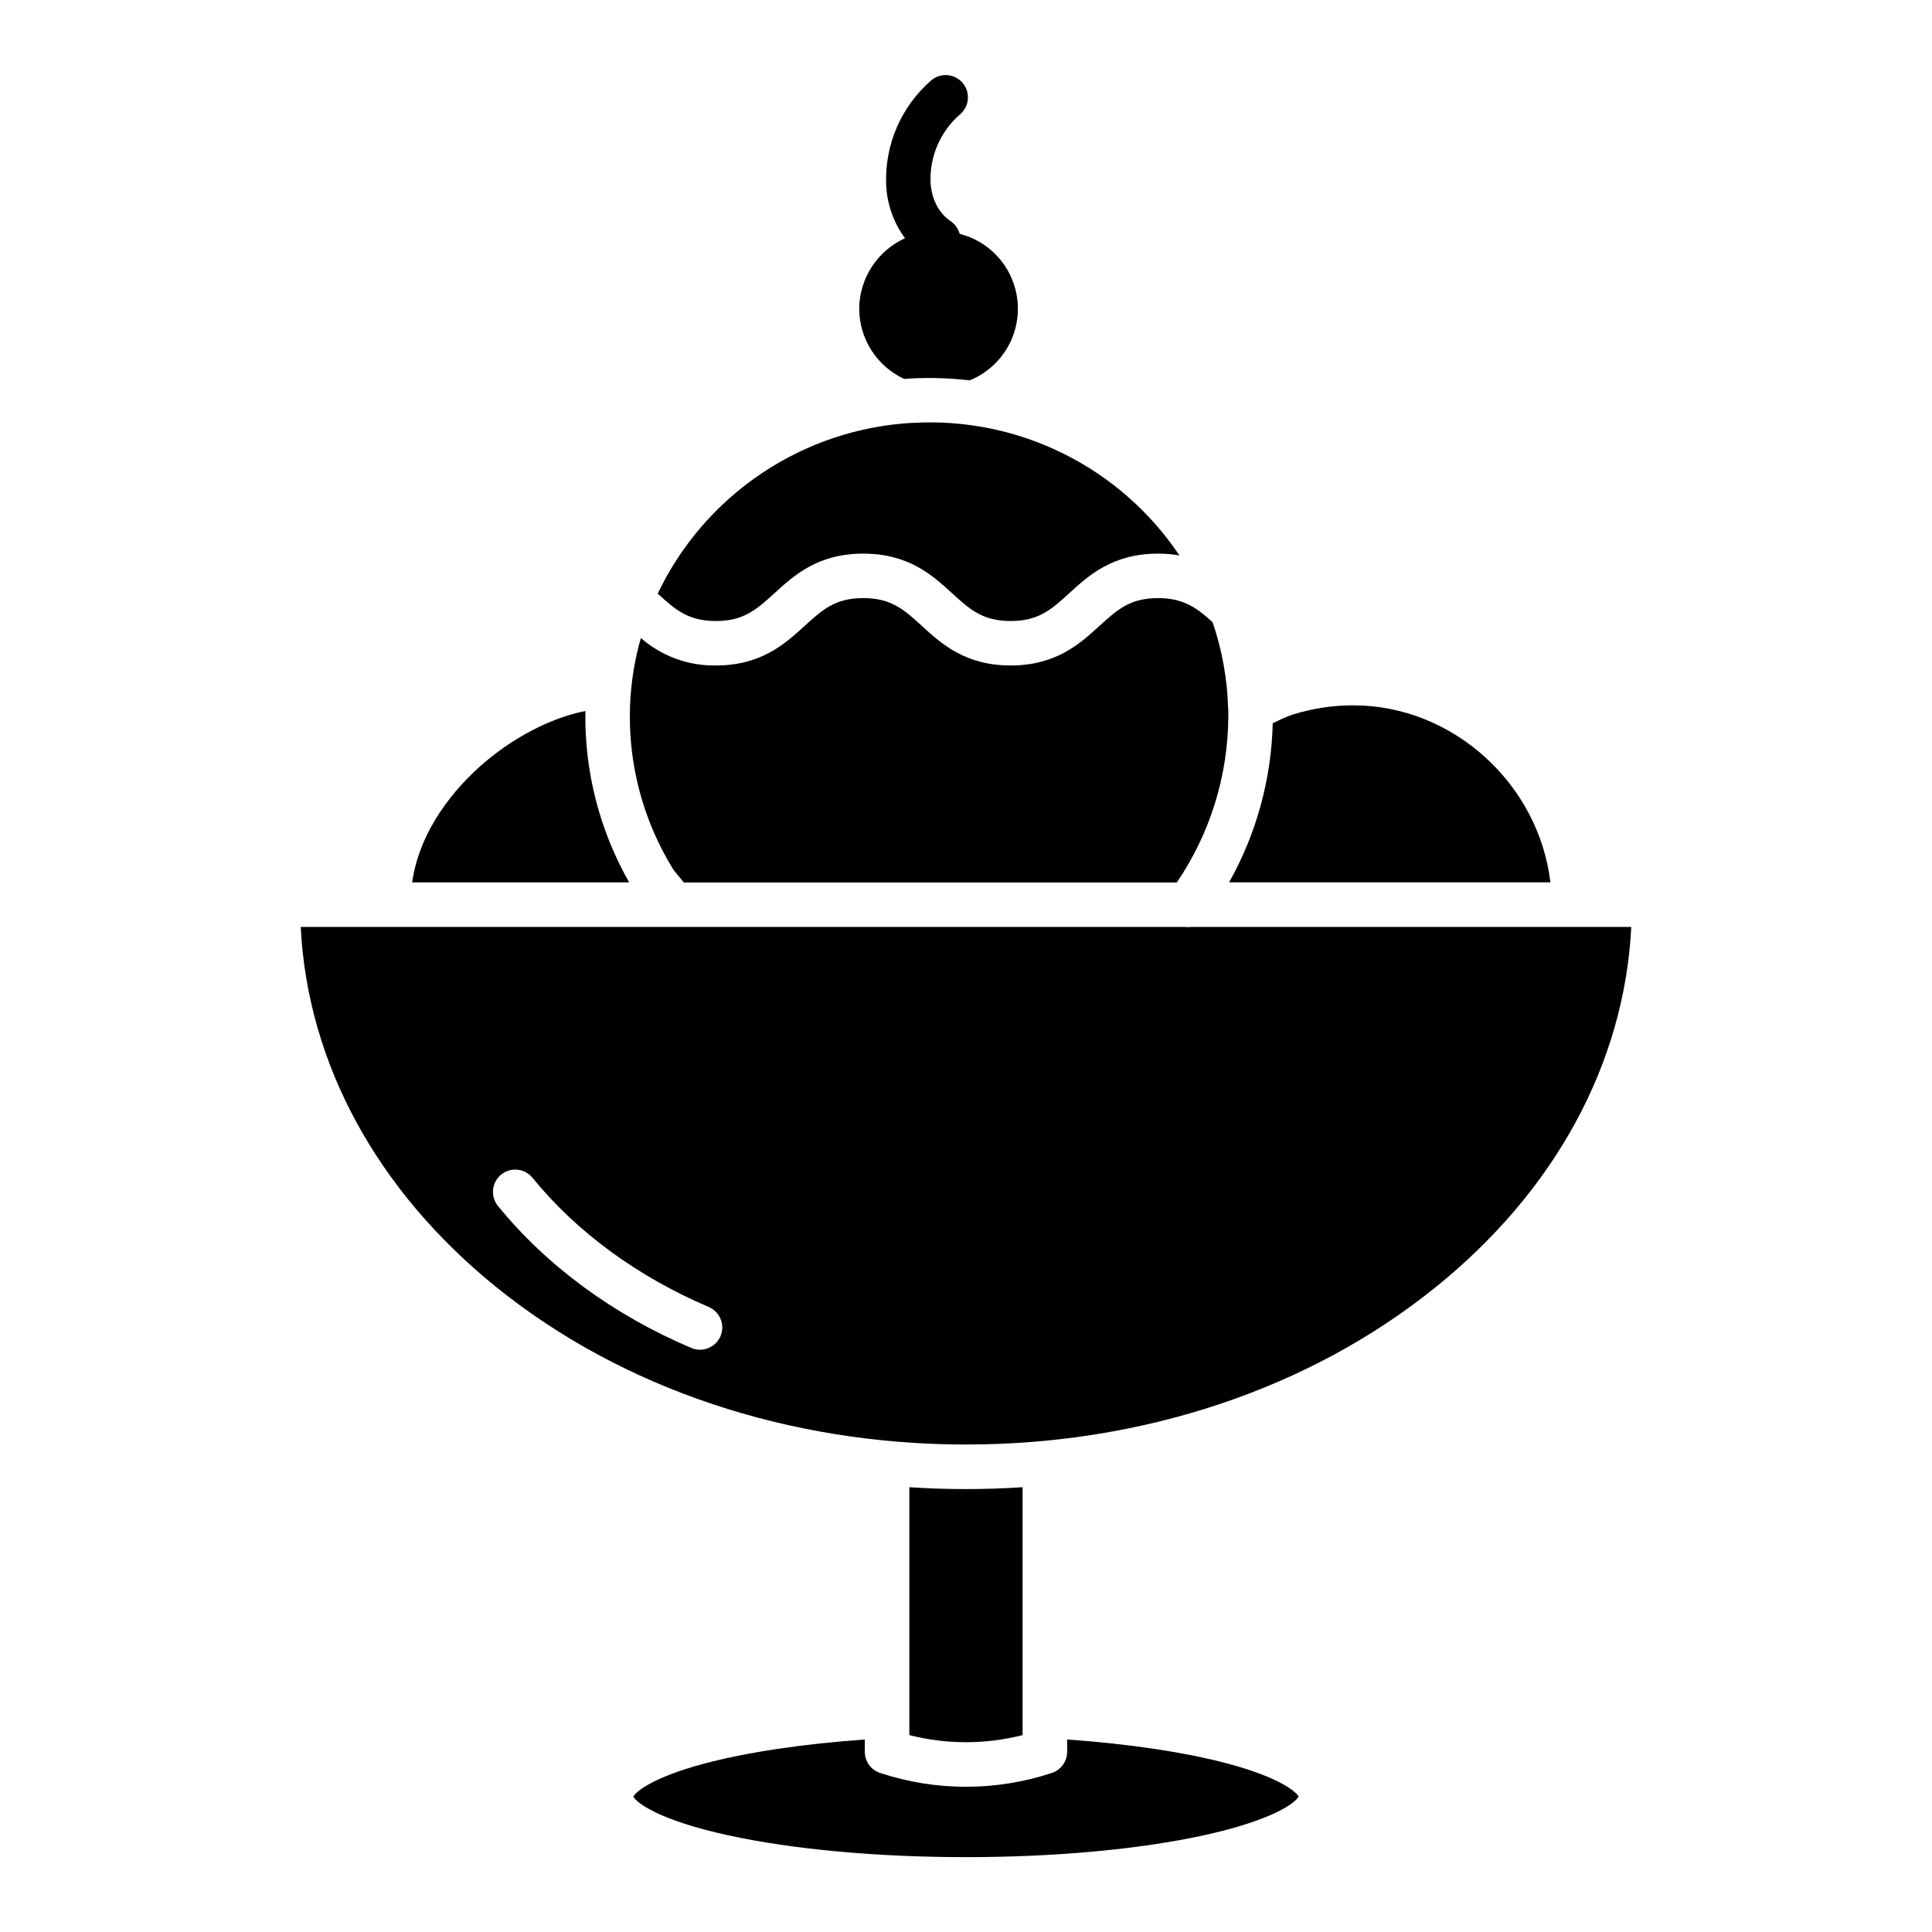
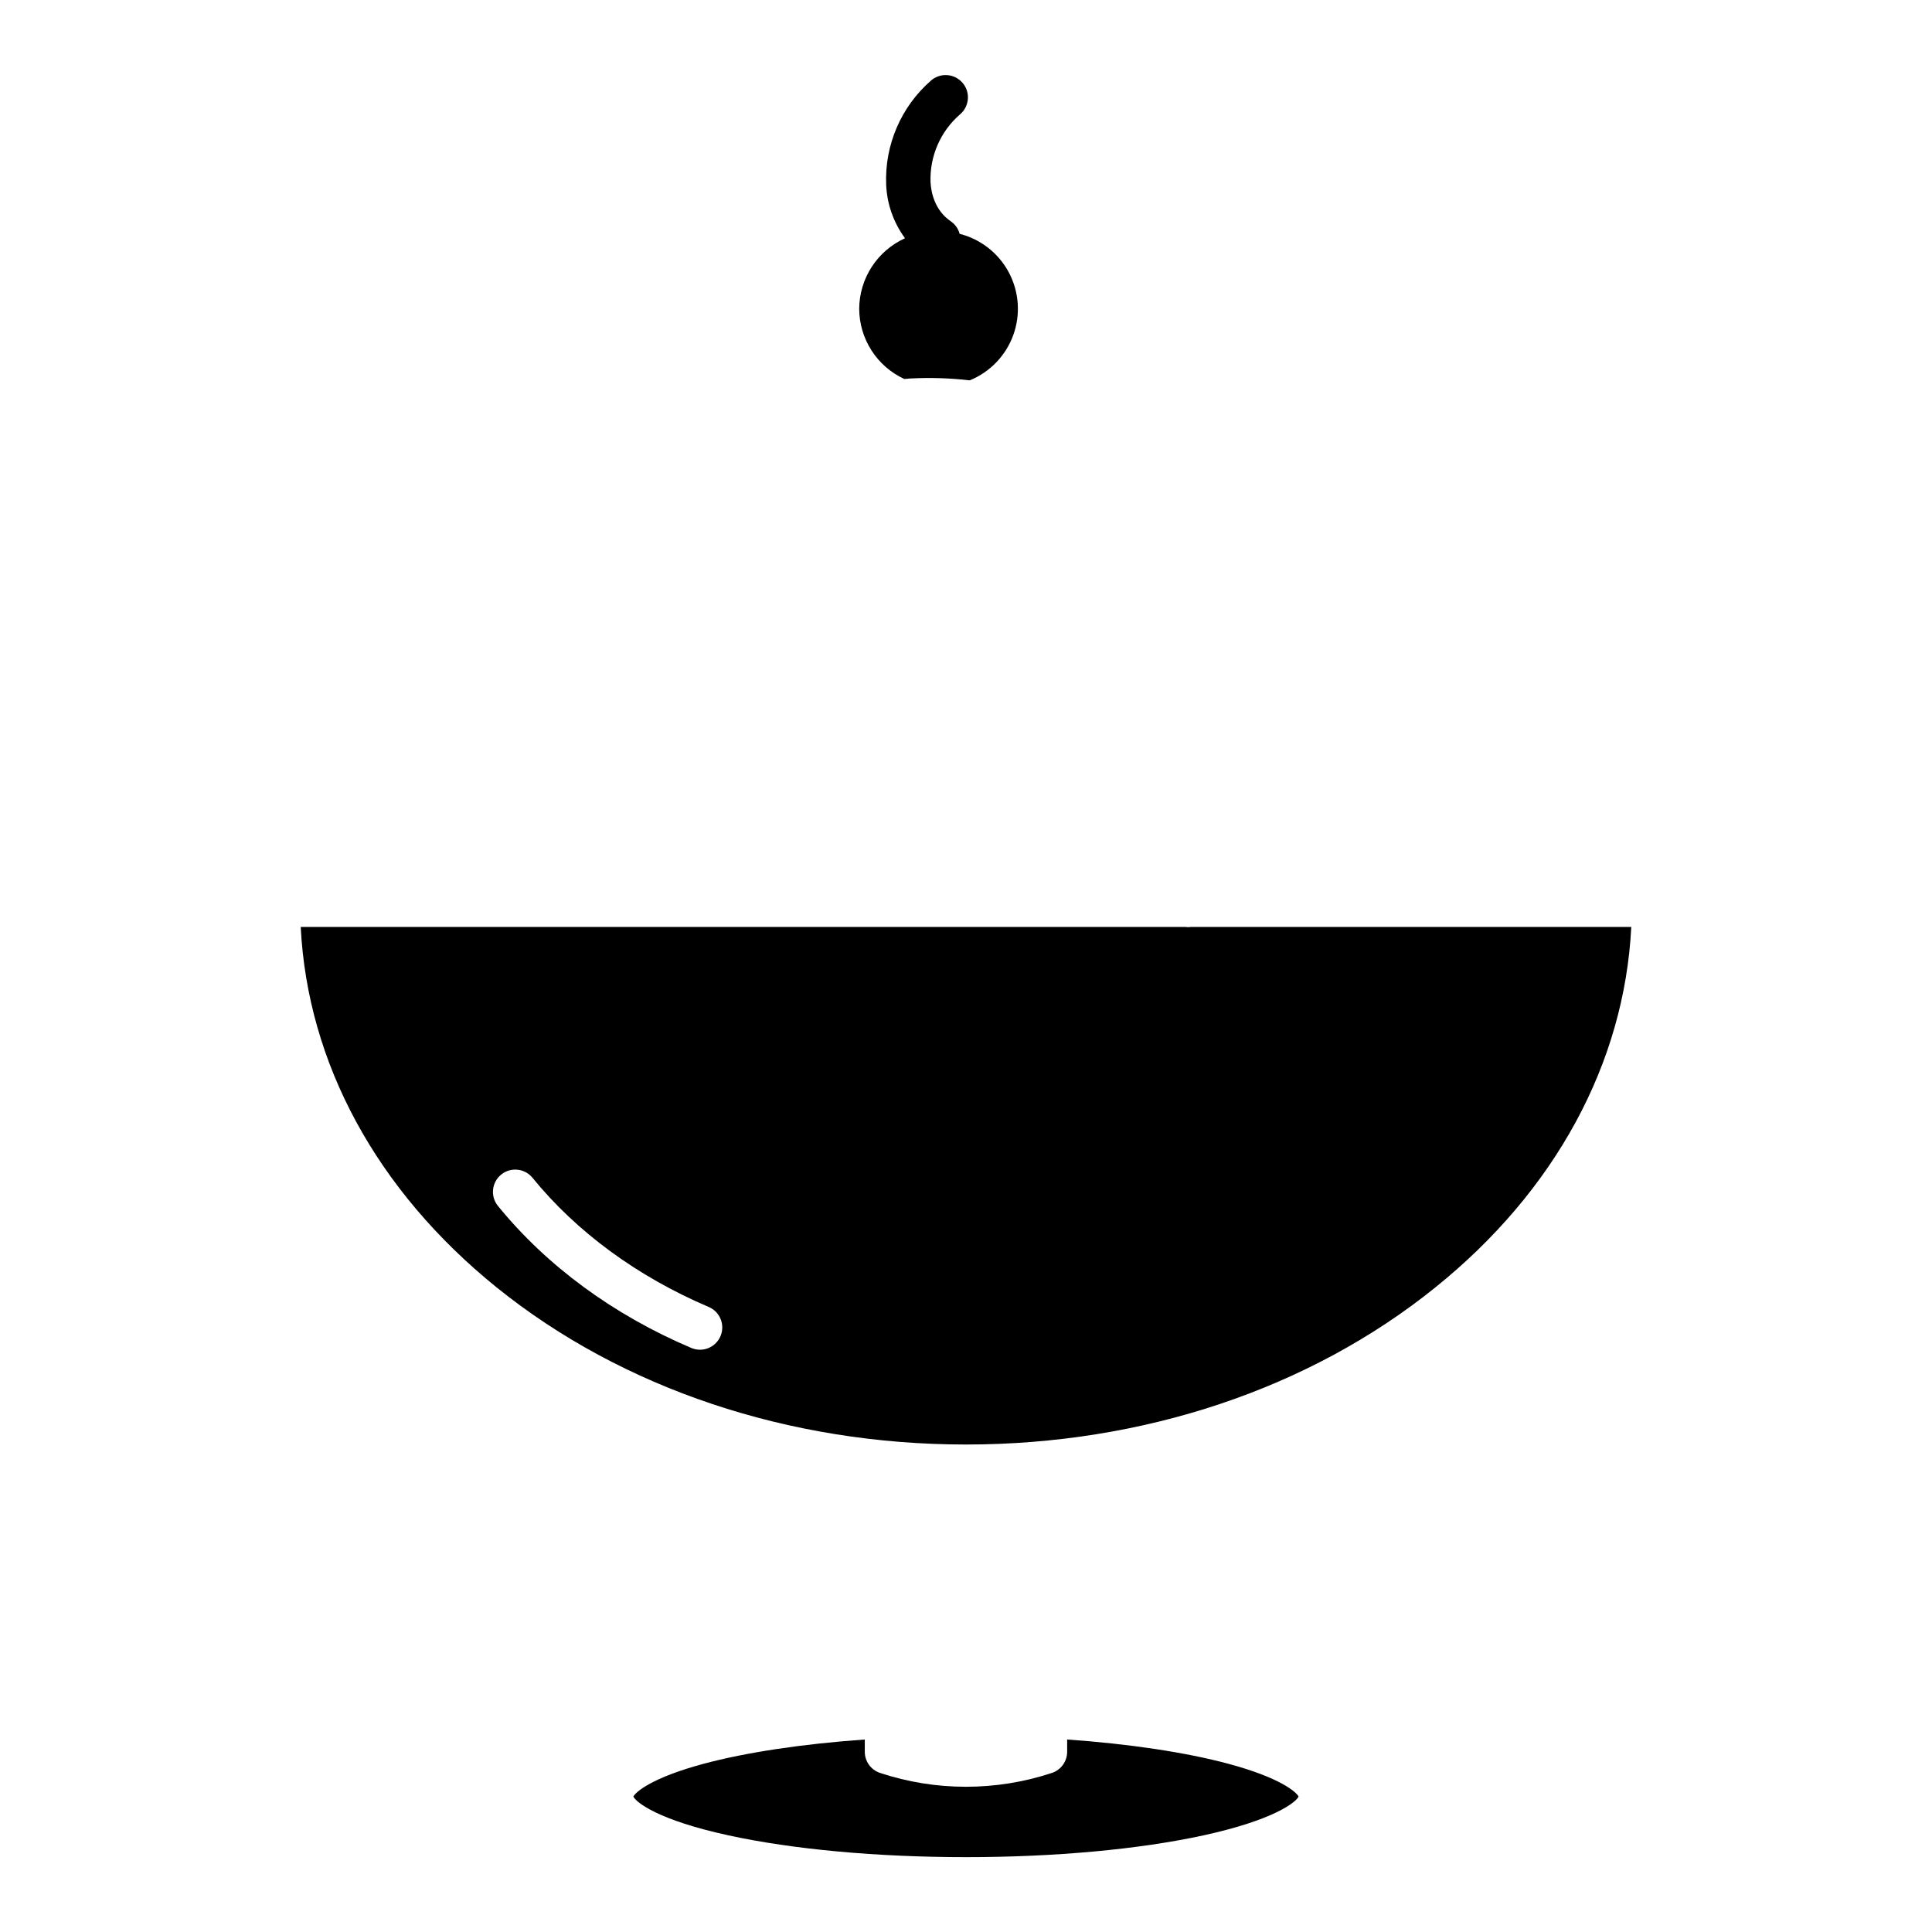
<svg xmlns="http://www.w3.org/2000/svg" fill="#000000" width="800px" height="800px" version="1.1" viewBox="144 144 512 512">
  <g>
-     <path d="m469.47 331.93c-0.191-7.844-1.582-15.617-4.121-23.043-4.023-3.641-7.586-6.387-14.453-6.387-7.469 0-10.824 3.102-15.547 7.379-5.106 4.676-11.453 10.48-23.52 10.48-12.062 0-18.41-5.805-23.52-10.48-4.684-4.281-8.07-7.379-15.539-7.379s-10.824 3.102-15.547 7.379c-5.106 4.676-11.453 10.48-23.508 10.48-7.301 0.121-14.387-2.473-19.887-7.281-1.676 5.875-2.641 11.93-2.863 18.035-0.559 15.148 3.371 30.121 11.297 43.043 0.164 0.262 0.344 0.516 0.543 0.758l2.422 2.953 130.64-0.004c8.812-12.957 13.562-28.246 13.648-43.914v-1.762z" />
-     <path d="m385.87 256.05c-14.289 0.785-28.102 5.402-39.992 13.367-11.891 7.965-21.418 18.984-27.578 31.898 4.625 4.223 8.012 7.262 15.418 7.262 7.41 0 10.824-3.102 15.539-7.379 5.106-4.676 11.453-10.48 23.52-10.48 12.062 0 18.41 5.805 23.508 10.48 4.695 4.281 8.078 7.379 15.547 7.379s10.824-3.102 15.547-7.379c5.106-4.676 11.465-10.48 23.52-10.48h-0.004c1.898-0.004 3.797 0.156 5.668 0.484-15.68-23.402-42.57-36.766-70.691-35.129z" />
-     <path d="m502.63 330.92c-5.461-0.004-10.891 0.828-16.098 2.469-0.848 0.277-1.68 0.605-2.488 0.984l-2.754 1.27h-0.004c-0.348 14.797-4.316 29.281-11.559 42.184h85.137c-3.043-25.969-25.723-46.906-52.234-46.906z" />
    <path d="m371.7 225.83c0.012 3.918 1.145 7.746 3.258 11.039 2.113 3.297 5.125 5.918 8.676 7.559 0.543 0 1.074-0.098 1.613-0.129l0.004 0.004c5.25-0.277 10.516-0.109 15.742 0.492 5.359-2.184 9.547-6.535 11.527-11.973 1.977-5.441 1.562-11.465-1.145-16.582-2.703-5.113-7.449-8.848-13.059-10.273-0.367-1.359-1.211-2.543-2.371-3.336-4.301-2.953-5.195-7.723-5.344-10.332-0.254-6.898 2.641-13.535 7.871-18.039 2.465-2.137 2.731-5.863 0.598-8.328-2.137-2.465-5.867-2.731-8.332-0.598-7.945 6.926-12.32 17.082-11.895 27.613 0.215 5.121 1.953 10.062 4.996 14.188-3.598 1.629-6.656 4.258-8.809 7.57-2.152 3.316-3.309 7.176-3.332 11.125z" />
-     <path d="m271.2 347.11c-6.109 5.453-15.891 16.234-17.977 30.73h57.516-0.004c-7.875-13.824-11.883-29.516-11.602-45.422-9.129 1.789-19.512 7.164-27.934 14.691z" />
    <path d="m458.87 389.71c-0.289-0.004-0.578-0.027-0.867-0.066h-234.31c1.812 36.113 20.141 69.863 51.926 95.535 33.297 26.844 77.469 41.633 124.38 41.633 46.906 0 91.078-14.762 124.38-41.633 31.785-25.586 50.117-59.426 51.926-95.535h-14.496-0.68-0.68-100.73c-0.281 0.039-0.562 0.062-0.848 0.066zm-123.93 108.38c-0.926 2.184-3.07 3.602-5.441 3.602-0.793 0-1.578-0.16-2.305-0.473-20.664-8.766-38.375-21.805-51.277-37.688-2.012-2.531-1.609-6.211 0.898-8.254 2.512-2.039 6.195-1.68 8.266 0.805 11.699 14.395 27.855 26.242 46.73 34.273 2.996 1.273 4.398 4.734 3.129 7.734z" />
-     <path d="m415 538.13c-4.973 0.328-9.973 0.492-15.008 0.492-5.031 0-10.035-0.164-15.008-0.492v65.691h0.004c9.848 2.508 20.164 2.508 30.012 0z" />
    <path d="m488.14 620.11c-0.621-1.25-4.988-5.027-18.566-8.68-11.266-3.031-26.273-5.285-42.766-6.445v3.25c0.004 2.543-1.621 4.801-4.035 5.609-14.793 4.891-30.766 4.891-45.559 0-2.414-0.809-4.039-3.066-4.035-5.609v-3.246c-16.492 1.16-31.488 3.414-42.766 6.445-13.578 3.652-17.949 7.43-18.566 8.68 0.746 1.543 6.574 6.231 25.23 10.281 17.07 3.719 39.418 5.766 62.918 5.766 23.496 0 45.844-2.047 62.918-5.766 18.656-4.074 24.48-8.738 25.227-10.285z" />
  </g>
</svg>